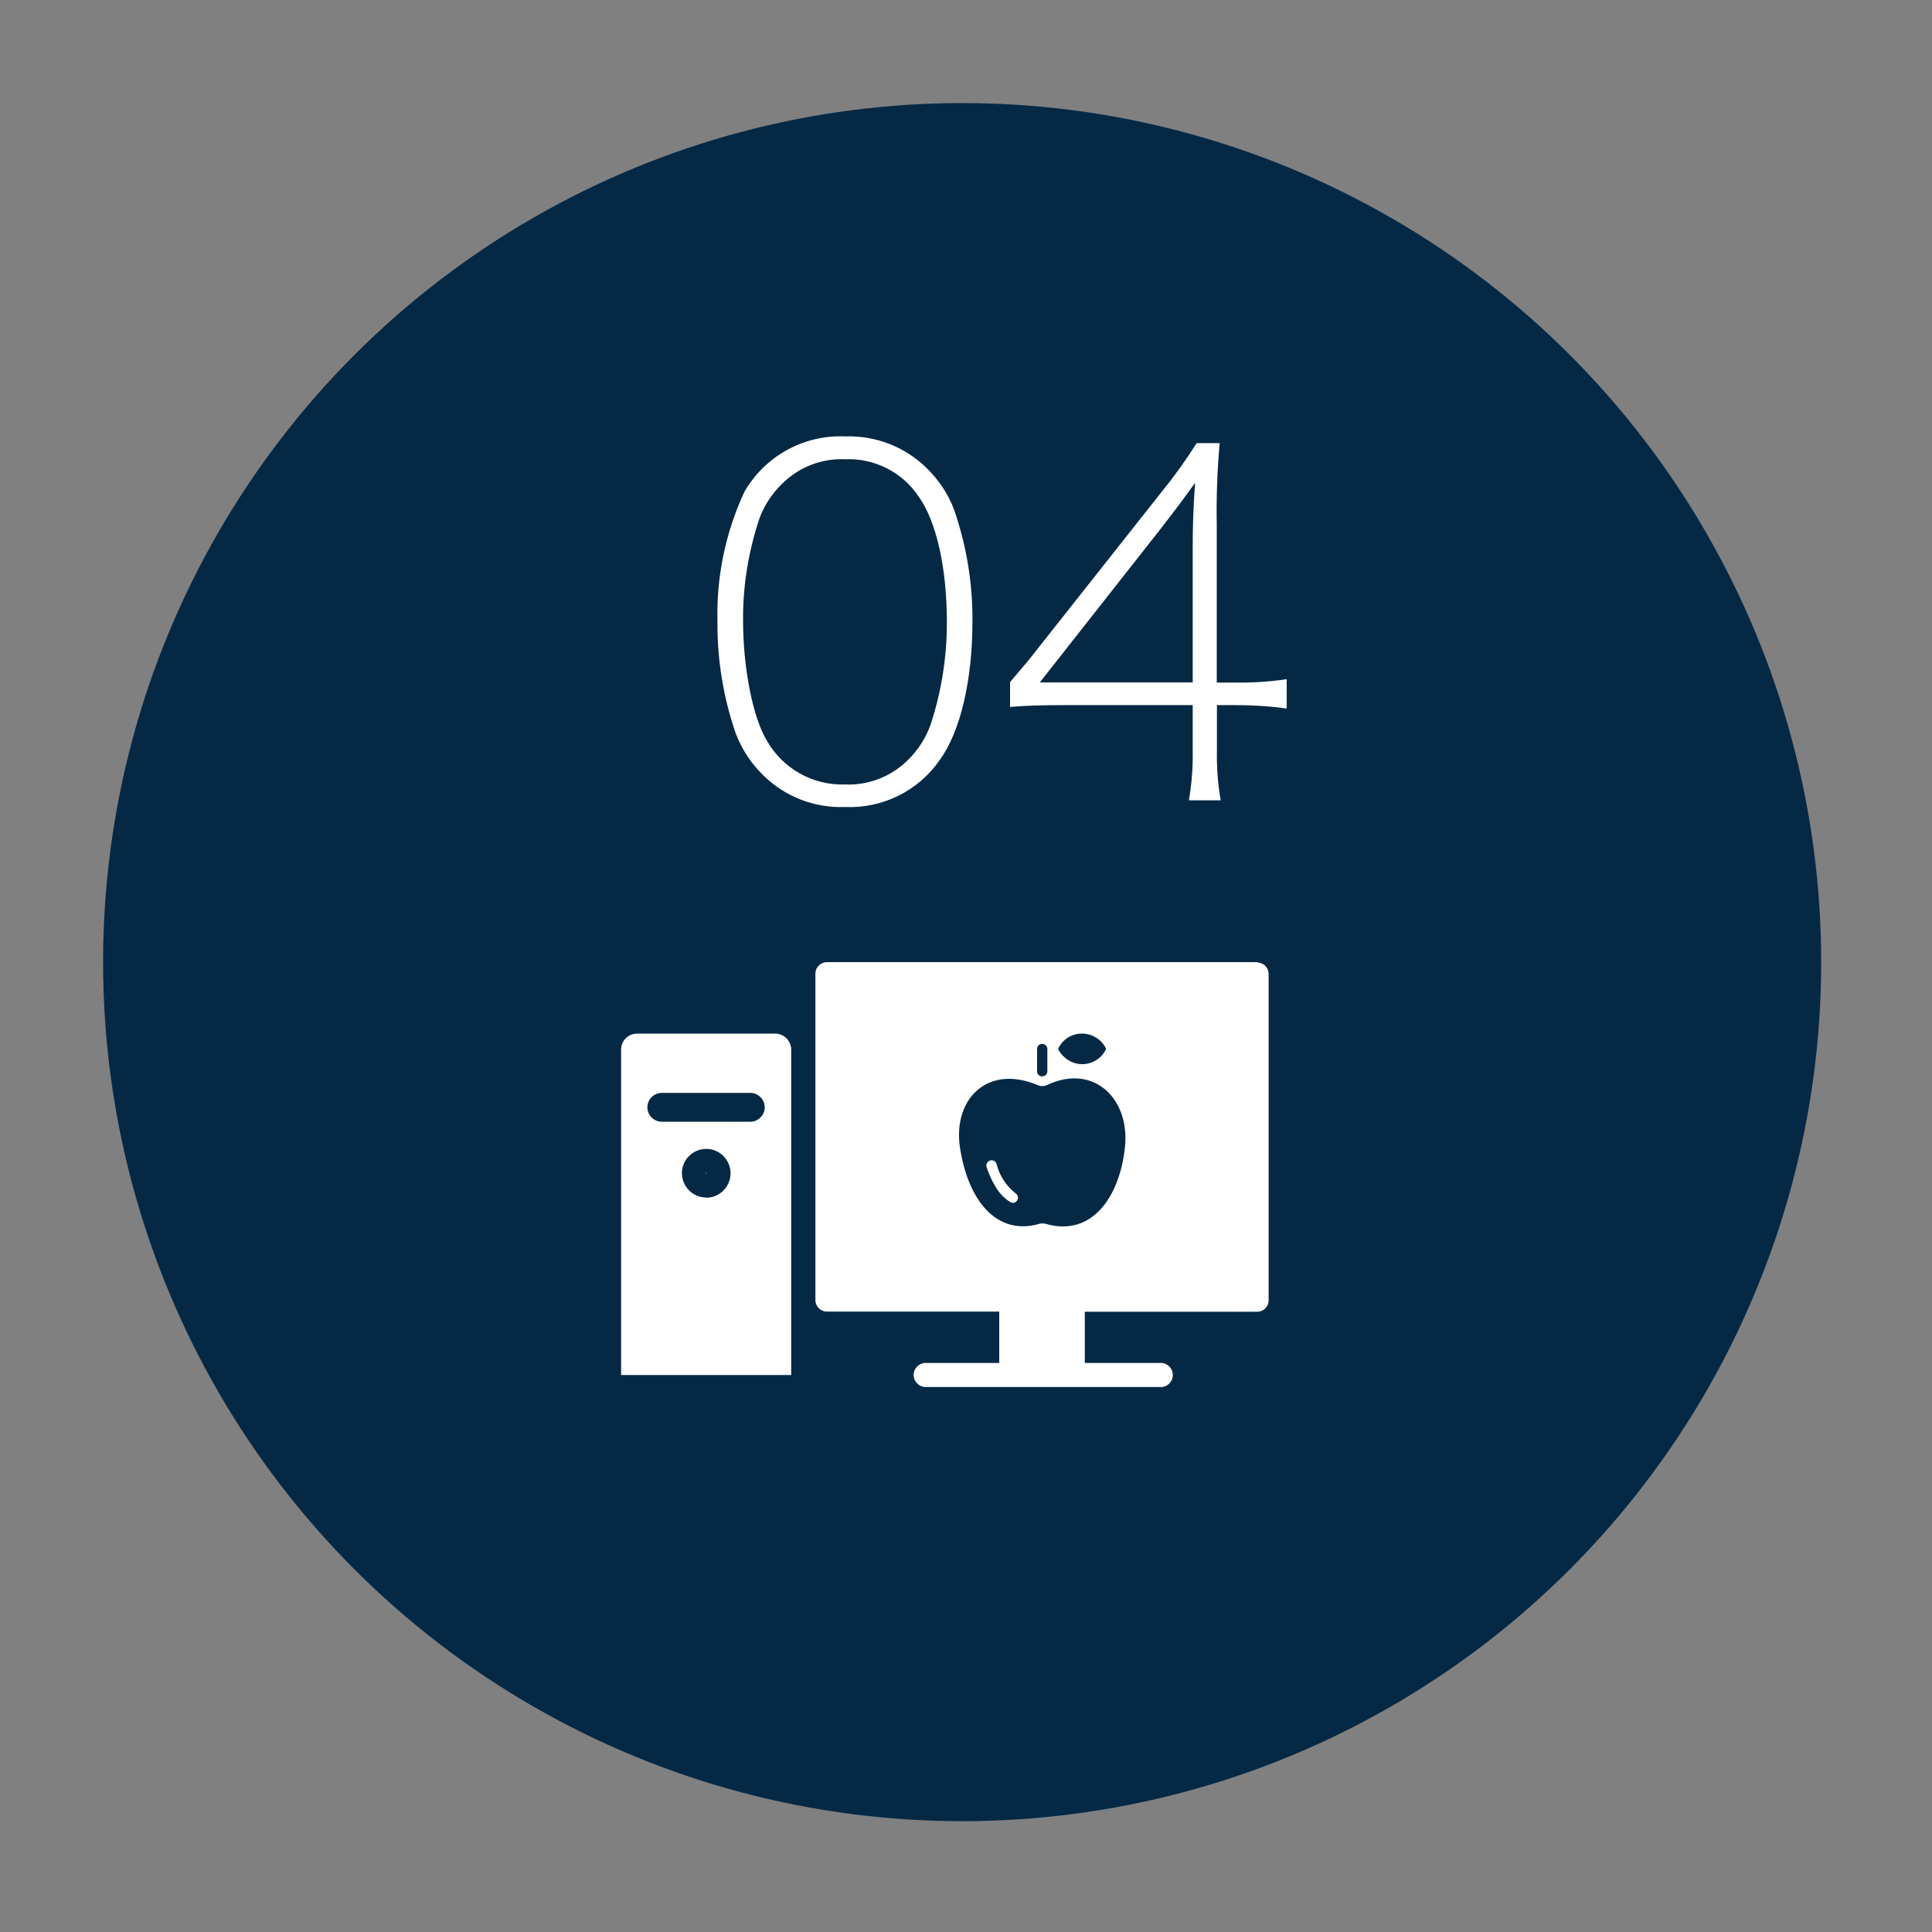
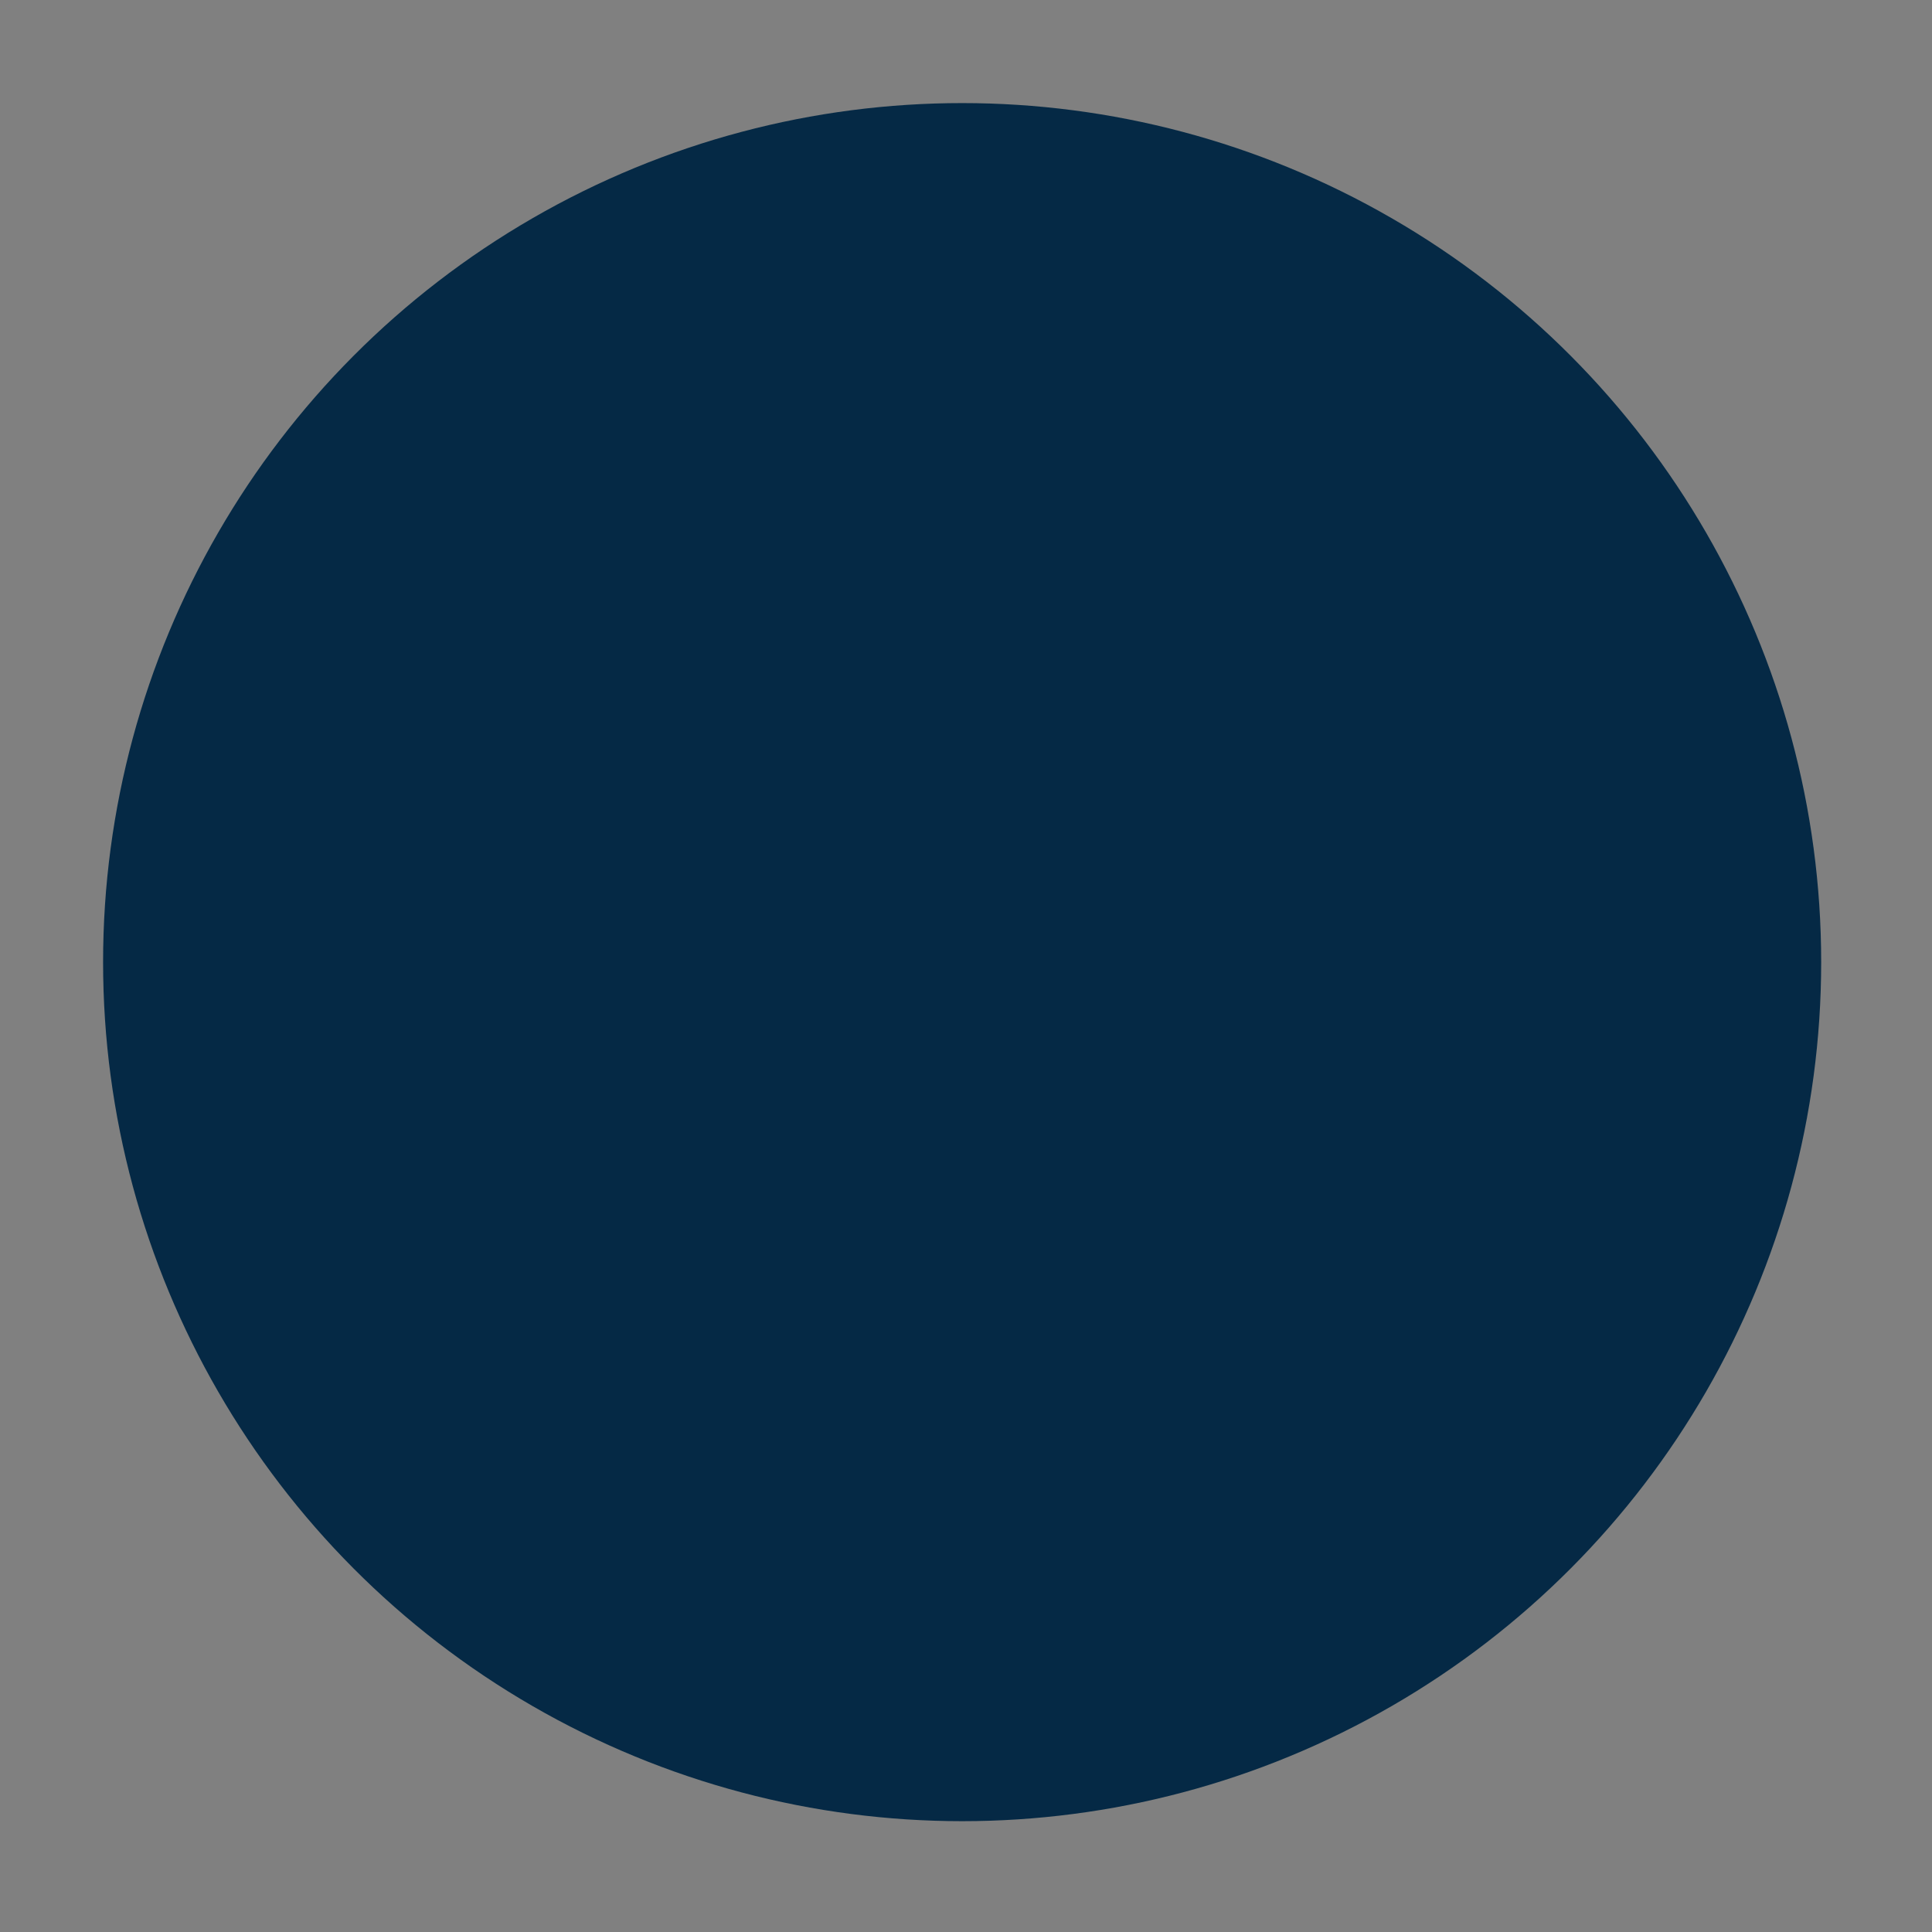
<svg xmlns="http://www.w3.org/2000/svg" id="_レイヤー_6" data-name="レイヤー 6" viewBox="0 0 112.45 112.45">
  <rect x="0" y="0" width="112.45" height="112.45" fill="#808080" stroke="none" />
  <defs>
    <style>
      .cls-1 {
        fill-rule: evenodd;
      }

      .cls-1, .cls-2, .cls-3 {
        stroke-width: 0px;
      }

      .cls-1, .cls-3 {
        fill: #fff;
      }

      .cls-2 {
        fill: #052945;
      }
    </style>
  </defs>
  <g id="kosei_circle" data-name="kosei circle">
    <g id="_グループ_23" data-name="グループ 23">
      <g id="_グループ_14-3" data-name="グループ 14-3">
        <circle id="_楕円形_2-9" data-name="楕円形 2-9" class="cls-2" cx="56" cy="56" r="50" />
-         <path id="_パス_662" data-name="パス 662" class="cls-3" d="M49.18,46.97c2.19.1,4.28-.94,5.52-2.74,1.2-1.65,1.9-4.65,1.9-8.04.02-2.21-.34-4.41-1.06-6.5-.34-.92-.89-1.75-1.6-2.44-1.26-1.25-2.99-1.91-4.76-1.85-2.4-.1-4.65,1.14-5.85,3.22-1.1,2.36-1.64,4.95-1.57,7.56-.02,2.21.34,4.41,1.06,6.5.35.92.89,1.75,1.6,2.44,1.26,1.25,2.99,1.92,4.76,1.85ZM49.18,26.73c1.71-.07,3.33.74,4.28,2.16,1.04,1.43,1.65,4.17,1.65,7.28.01,2.05-.31,4.08-.95,6.02-.28.78-.74,1.49-1.34,2.07-.97.95-2.29,1.46-3.64,1.4-1.88.06-3.64-.93-4.56-2.58-.81-1.34-1.37-4.23-1.37-6.94-.02-2.03.31-4.04.95-5.96.28-.76.73-1.45,1.32-2.02.97-.97,2.3-1.49,3.67-1.43ZM58.78,41.15c.82-.08,1.82-.11,3.28-.11h7.36v2.63c.02.98-.06,1.95-.22,2.91h1.85c-.17-.96-.24-1.94-.22-2.91v-2.63h1.06c1,0,2.01.06,3,.2v-1.71c-.98.15-1.97.21-2.97.2h-1.1v-9.18c-.03-1.59.03-3.18.17-4.76h-1.34c-.6.95-1.25,1.87-1.96,2.74l-7.28,9.21c-.48.62-.78.98-1.62,1.96v1.46ZM69.42,39.72h-8.9l6.94-8.82c1.04-1.34,1.48-1.93,2.1-2.8-.11,1.54-.14,2.44-.14,3.98v7.64Z" />
      </g>
    </g>
    <g id="_グループ_164" data-name="グループ 164">
-       <path id="_シェイプ_1" data-name="シェイプ 1" class="cls-1" d="M41.1,68.26s-.03.01-.03.02c0,0,0,0,0,0,0,.03.05.03.05,0,0-.01-.01-.02-.02-.02ZM45.12,60.16h-8.04c-.51,0-.93.41-.93.93h0v18.94h9.9v-18.94c0-.51-.42-.93-.93-.93h0ZM41.1,69.7c-.78,0-1.41-.64-1.41-1.42,0-.78.64-1.41,1.42-1.41.78,0,1.41.64,1.41,1.42,0,.78-.63,1.42-1.41,1.42,0,0,0,0-.01,0h0ZM43.67,65.29h-5.15c-.46,0-.84-.38-.84-.84,0-.46.38-.84.84-.84h5.15c.46,0,.84.38.84.84,0,.46-.38.84-.84.84h0ZM73.18,56h-25.05c-.37,0-.67.3-.67.67v19c0,.37.3.67.67.67h10.03v2.99h-4.35c-.38.04-.67.38-.63.77.03.33.3.59.63.63h13.68c.38.04.73-.24.77-.63.04-.38-.24-.73-.63-.77-.05,0-.09,0-.14,0h-4.35v-2.98h10.03c.37,0,.67-.3.67-.66,0,0,0,0,0,0v-19c0-.37-.3-.67-.67-.67,0,0,0,0,0,0h0ZM62.98,60.16c.57,0,1.1.32,1.37.82.02.04.02.1,0,.14-.27.5-.79.82-1.37.82-.57-.01-1.09-.33-1.36-.82-.03-.04-.03-.1,0-.14.26-.51.79-.83,1.37-.82ZM60.36,61.06c0-.17.13-.3.3-.3s.3.13.3.3h0v1.29c0,.17-.13.3-.3.3s-.3-.13-.3-.3v-1.29ZM65.47,66.84c-.33,2.87-1.94,5.17-4.62,4.39-.11-.03-.24-.03-.35,0-2.48.72-4.14-1.34-4.62-4.39-.45-2.86,1.59-4.92,4.52-3.68.18.08.38.07.55-.01,2.72-1.28,4.86.82,4.52,3.69h0ZM59.1,69.45c-.54-.43-.93-1.03-1.1-1.71-.05-.16-.22-.24-.38-.19-.15.05-.24.2-.2.36.12.39.29.77.5,1.12.21.38.52.71.89.94.04.02.09.04.14.04.17,0,.3-.14.3-.3,0-.11-.06-.21-.15-.26h0Z" />
-     </g>
+       </g>
  </g>
</svg>